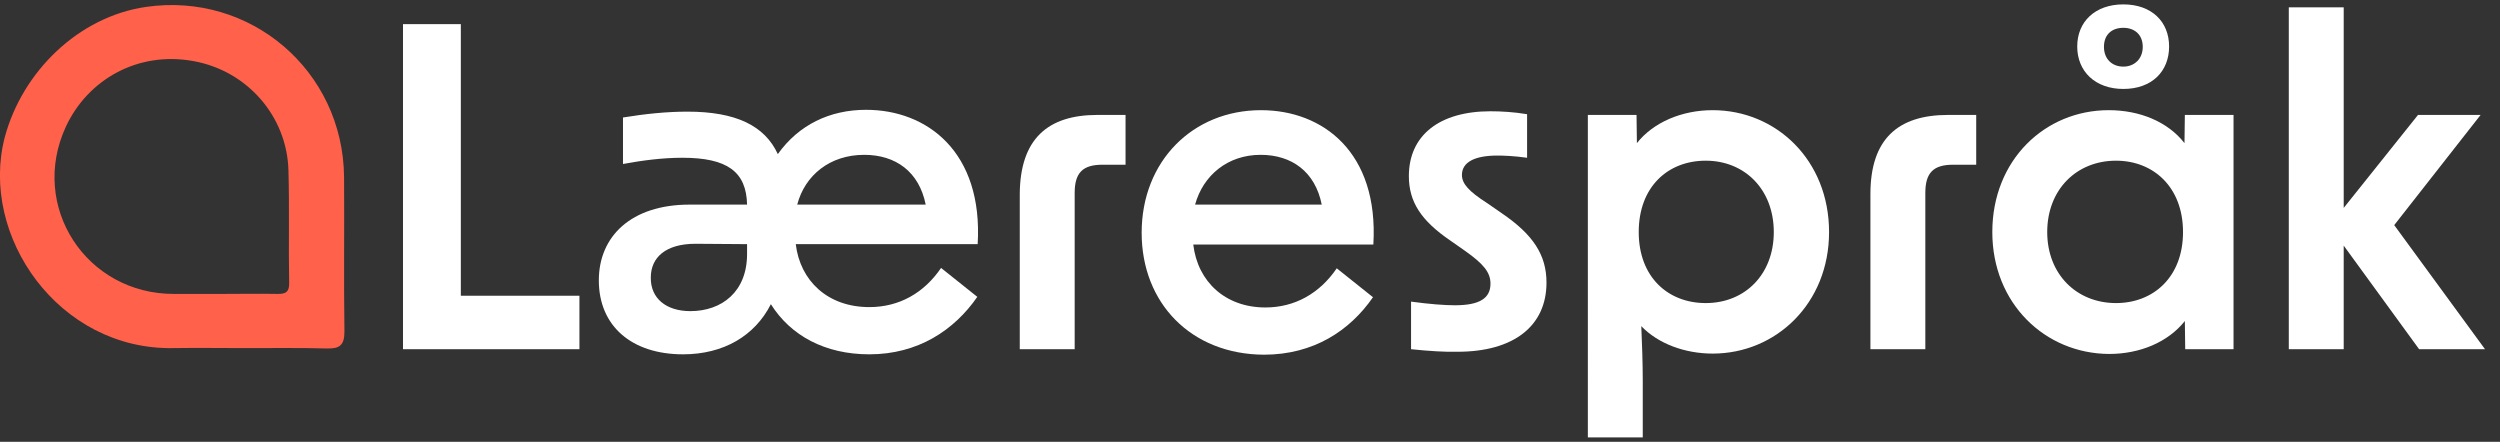
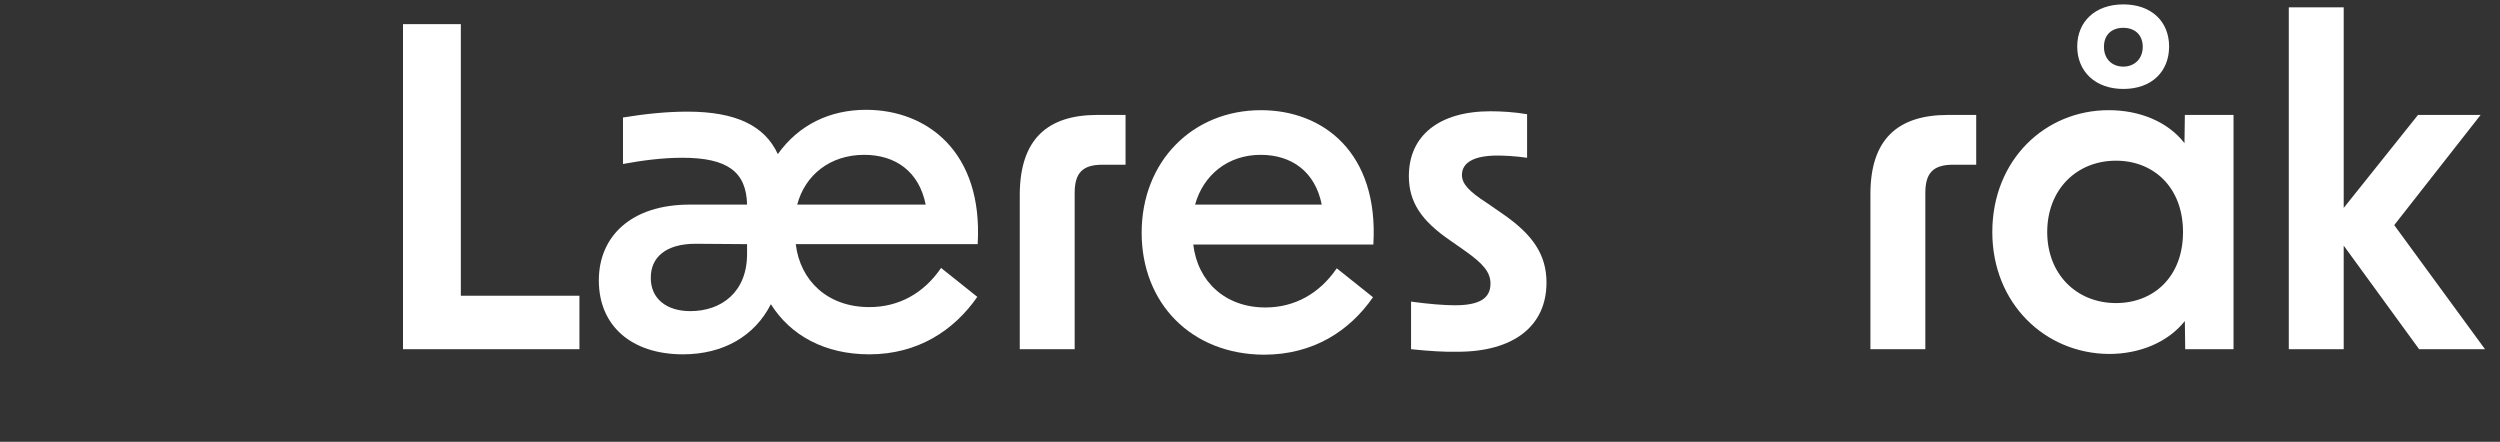
<svg xmlns="http://www.w3.org/2000/svg" version="1.1" id="Layer_1" x="0px" y="0px" viewBox="0 0 683 120.7" style="enable-background:new 0 0 683 120.7;" xml:space="preserve">
  <rect x="0" y="0" width="683" height="120.7" fill="#333333" stroke="none" />
  <style type="text/css">
	.st0{fill:#FF614B;}
	.st1{fill:#FFFFFF;}
</style>
  <g>
-     <path class="st0" d="M47.4,95.1c6.5-0.1,12.9,0,19.4,0l0,0c7.5,0,15-0.1,22.5,0.1c3.5,0.1,4.8-0.9,4.8-4.6   c-0.2-14.1,0-28.2-0.1-42.3c-0.3-29-25.6-50.6-54.2-46.4C21.4,4.6,6.1,19.6,1.3,37.5C-5.7,64.4,16,95.7,47.4,95.1z M18,34.6   c6-12.9,19.7-20.7,34.9-17.9c14.8,2.7,25.5,15.2,25.9,29.8c0.3,10.3,0,20.7,0.2,31c0,2.4-1.1,2.8-3.1,2.8c-5.2-0.1-10.3,0-15.5,0   c-4.3,0-8.5,0-12.8,0C23.6,80.4,7.9,56.4,18,34.6z" />
    <g>
      <path class="st1" d="M110.2,6.6h15.7v74.2h32.4v14.6h-48.2V6.6H110.2z" />
      <path class="st1" d="M163.6,76.6c0-12,8.8-20.7,24.8-20.7h15.7c-0.2-9-5.4-12.8-17.7-12.8c-5.3,0-10.8,0.7-16.2,1.7V32.1    c6.1-1,12-1.6,17.6-1.6c13.2,0,21.1,3.8,24.7,11.6c5.7-8,14.2-12.1,24.1-12.1c16.7,0,32,11.5,30.5,36.7h-49.7    c1.2,10,8.7,17.2,20.1,17.2c8.1,0,14.9-3.8,19.6-10.7l9.9,7.9c-6.3,9.1-16.2,15.7-29.5,15.7c-12.1,0-21.5-5.1-26.9-13.7    c-4.4,8.7-13,13.7-24,13.7C172.6,96.8,163.6,89.1,163.6,76.6z M188.6,85c8.6,0,15.5-5.3,15.5-15.6v-2.7L190,66.6    c-8.2,0-12.2,3.8-12.2,9.2C177.7,81.5,182,85,188.6,85z M252.9,55.9c-1.8-9-8.2-13.6-16.8-13.6c-9.4,0-16.2,5.6-18.3,13.6H252.9z" />
      <path class="st1" d="M299.8,31.4h7.7V45h-6.3c-5.4,0-7.6,2.2-7.6,7.7v42.7h-15V53C278.7,38,286.2,31.4,299.8,31.4z" />
      <path class="st1" d="M311.9,63.6c0-19.6,14-33.5,32.6-33.5c16.9,0,32.2,11.5,30.7,36.7H326C327.2,77,334.8,84,345.7,84    c8,0,14.8-3.8,19.5-10.7l9.9,7.9c-6.3,9.1-16.2,15.7-29.8,15.7C325.4,96.8,311.9,82.8,311.9,63.6z M361.1,55.9    c-1.8-9-8.2-13.6-16.7-13.6c-9,0-15.7,5.6-17.9,13.6H361.1z" />
      <path class="st1" d="M385.5,95.4v-13c5.1,0.7,9.2,1,12,1c6.7,0,9.7-1.9,9.7-5.9c0-3.1-1.9-5.4-7-9l-4-2.8    c-7.9-5.4-11.3-10.5-11.3-17.6c0-11,8.2-17.7,22.3-17.7c2.9,0,6.4,0.2,10,0.8v11.9c-3.6-0.5-6.4-0.6-8.1-0.6    c-6.4,0-9.7,1.9-9.7,5.3c0,2.4,1.9,4.5,6.9,7.7l3.9,2.7c8.7,5.9,12.3,11.5,12.3,19c0,11.9-9,18.9-24.3,18.9    C395,96.2,390.2,95.9,385.5,95.4z" />
-       <path class="st1" d="M433.8,31.4h13.3l0.1,7.7c4.5-5.7,12.3-9,20.7-9c17.3,0,31.8,13.6,31.8,33.3c0,19.5-14.5,33.2-31.8,33.2    c-7.6,0-14.9-2.7-19.5-7.5c0.2,4.8,0.4,10,0.4,15v15.4h-15V31.4z M466,82.8c10.8,0,18.6-7.9,18.6-19.4c0-11.6-7.9-19.5-18.6-19.5    c-10.3,0-18.3,7.1-18.3,19.5C447.7,75.7,455.7,82.8,466,82.8z" />
      <path class="st1" d="M532.2,31.4h7.7V45h-6.3c-5.4,0-7.6,2.2-7.6,7.7v42.7h-15V53C511,38,518.5,31.4,532.2,31.4z" />
      <path class="st1" d="M544.3,63.4c0-19.7,14.4-33.3,31.8-33.3c8.4,0,16.1,3.1,20.7,9l0.1-7.7h13.3v64H597l-0.1-7.7    c-4.6,5.8-12.3,9-20.7,9C558.7,96.6,544.3,82.9,544.3,63.4z M578.1,82.8c10.2,0,18.3-7.1,18.3-19.4s-8.1-19.5-18.3-19.5    c-10.8,0-18.8,7.9-18.8,19.5C559.3,74.9,567.3,82.8,578.1,82.8z M580.1,1.2c7.7,0,12.5,4.7,12.5,11.5s-4.7,11.6-12.5,11.6    c-7.7,0-12.6-4.8-12.6-11.6S572.4,1.2,580.1,1.2z M580.1,18.2c3,0,5.3-2.1,5.3-5.4c0-3.4-2.3-5.2-5.3-5.2c-3.1,0-5.3,1.8-5.3,5.2    C574.8,16.1,577,18.2,580.1,18.2z" />
      <path class="st1" d="M640.3,67.1v28.3h-15V2h15v54.8l20.3-25.4h17.1l-23.6,30.1l24.8,33.9h-18L640.3,67.1z" />
    </g>
  </g>
</svg>